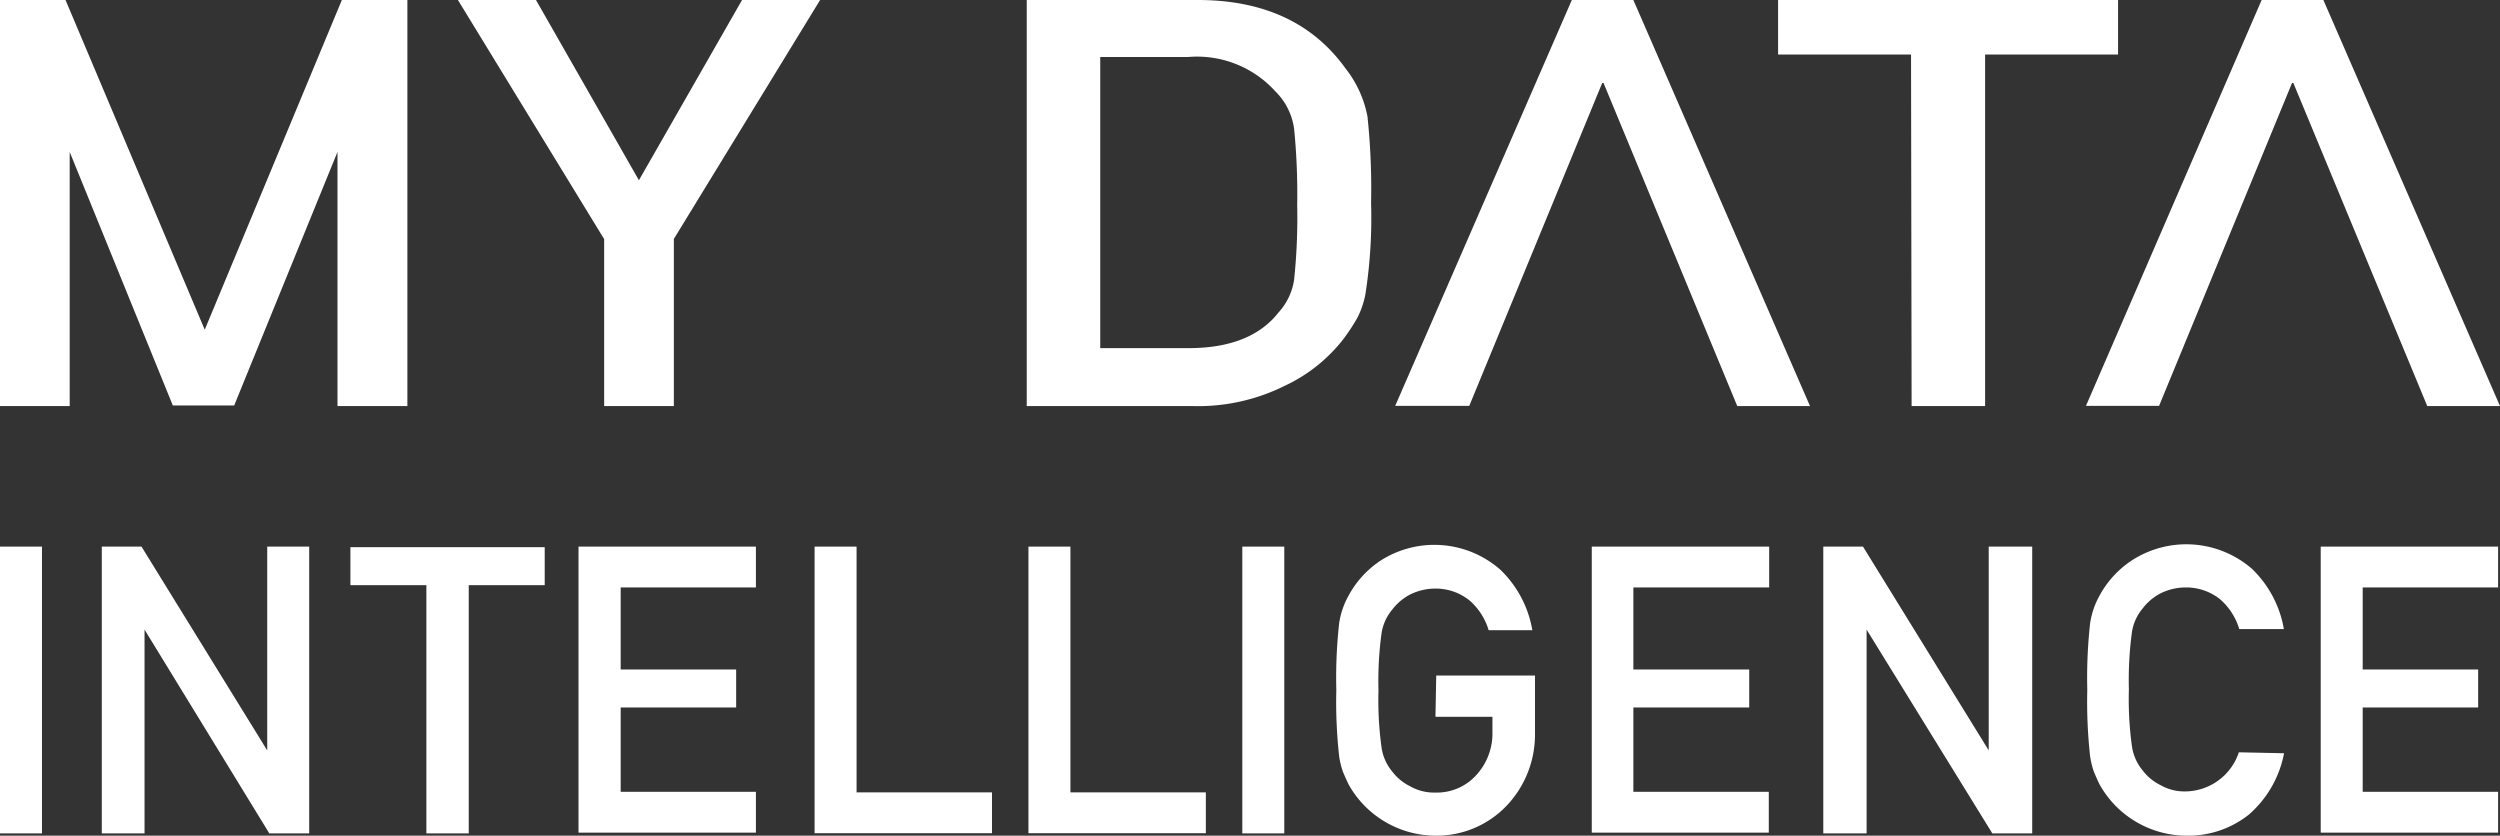
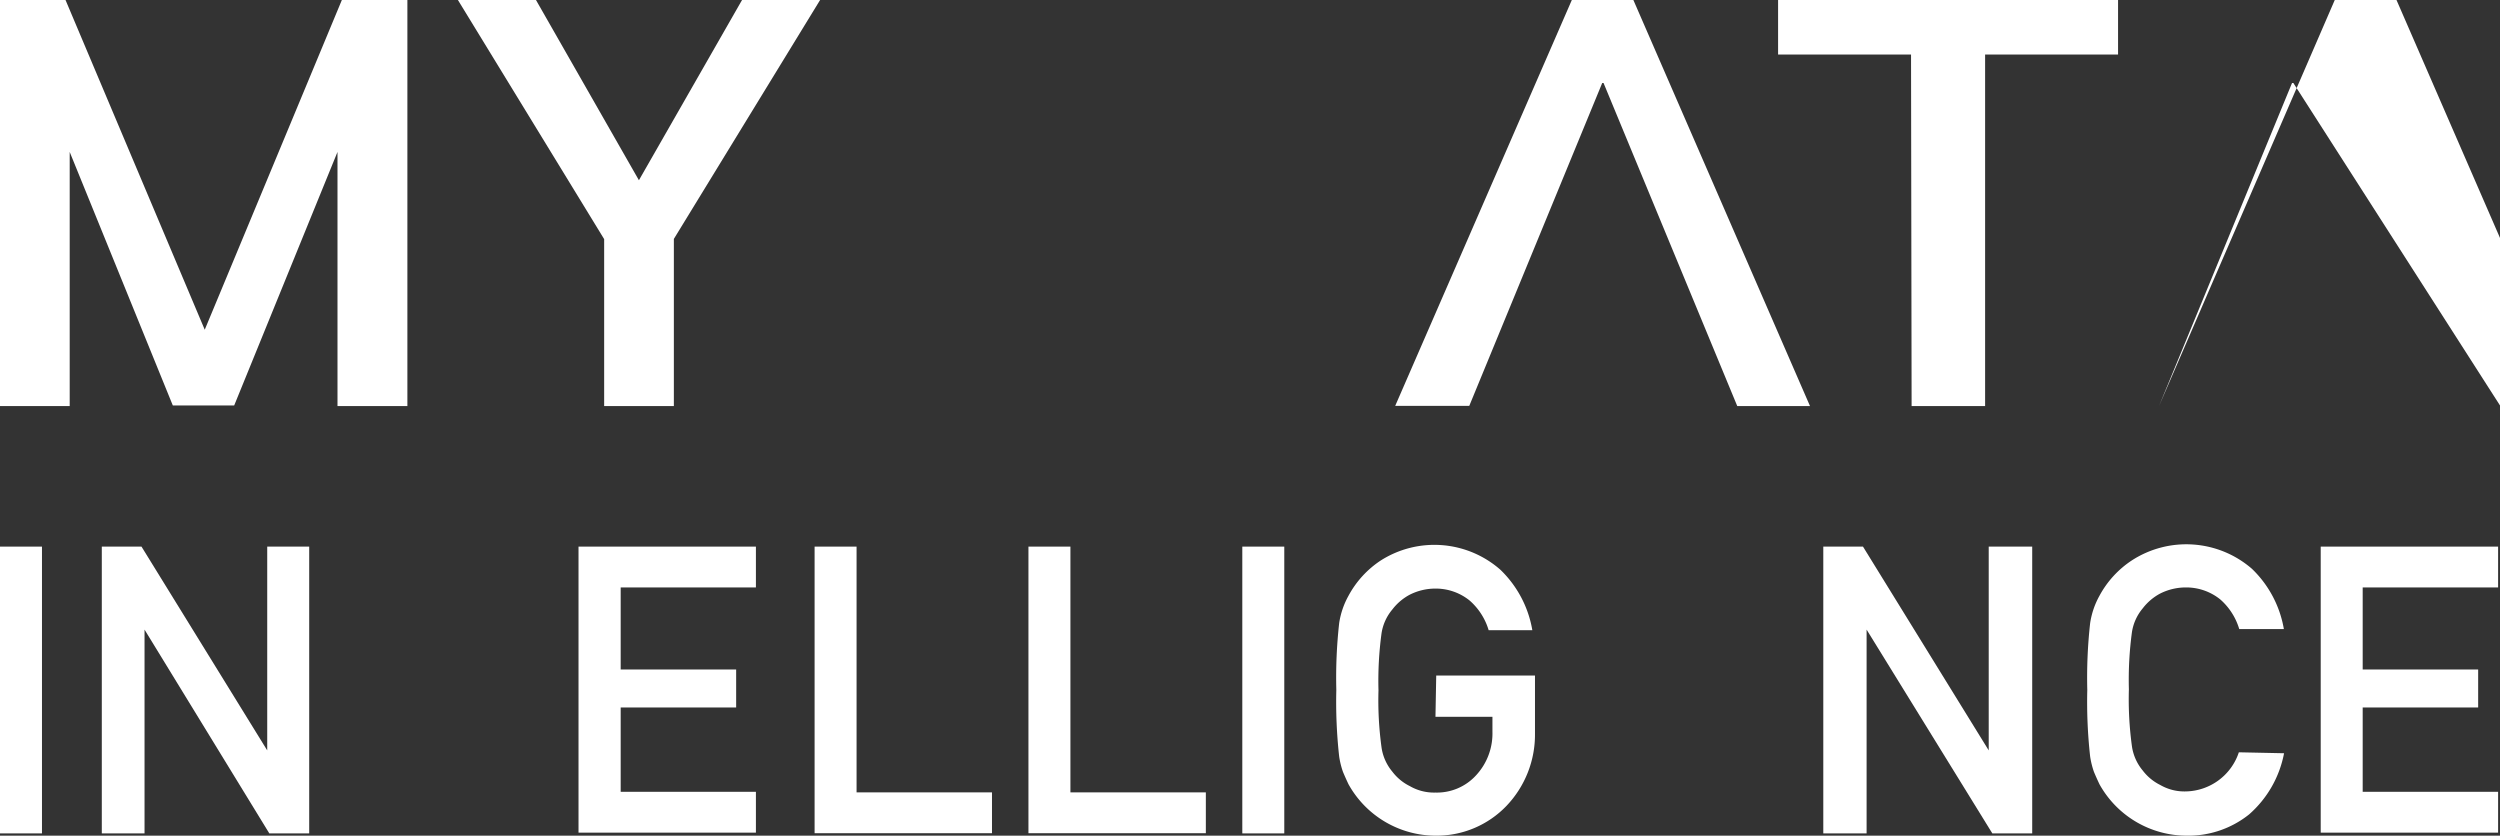
<svg xmlns="http://www.w3.org/2000/svg" viewBox="0 0 131.63 44">
  <rect x="0" y="0" width="131.63" height="44" fill="#333333" stroke="none" />
  <g fill="#fff">
    <path d="m0 0h3.45l7.33 17.36 7.22-17.36h3.45v21.38h-3.68v-13.38l-5.44 13.35h-3.23l-5.43-13.35v13.38h-3.67z" />
    <path d="m31.81 12.59-7.7-12.59h4.11l5.42 9.49 5.43-9.49h4.11l-7.7 12.58v8.8h-3.67z" />
-     <path d="m54.06 0h9q5.2 0 7.79 3.61a5.86 5.86 0 0 1 1.15 2.52 36.36 36.36 0 0 1 .19 4.56 26 26 0 0 1 -.3 4.81 4.72 4.72 0 0 1 -.42 1.23 10.85 10.85 0 0 1 -.72 1.1 8.42 8.42 0 0 1 -3.12 2.49 10.24 10.24 0 0 1 -4.86 1.06h-8.71zm3.87 18.33h4.64q3.27 0 4.74-1.87a3.26 3.26 0 0 0 .83-1.75 31.36 31.36 0 0 0 .16-3.91 35 35 0 0 0 -.16-4 3.42 3.42 0 0 0 -1-2 5.56 5.56 0 0 0 -4.57-1.8h-4.64z" />
    <path d="m84.43 4.37h-.07l-7 17h-3.9l9.3-21.37h3.24l9.3 21.38h-3.83z" />
    <path d="m100.62 2.87h-7v-2.87h17.9v2.87h-7v18.51h-3.87z" />
-     <path d="m120.75 4.37h-.07l-7 17h-3.85l9.25-21.37h3.25l9.3 21.38h-3.83z" />
+     <path d="m120.75 4.37h-.07l-7 17l9.25-21.37h3.25l9.3 21.38h-3.83z" />
    <path d="m0 28.78h2.21v15.1h-2.21z" />
    <path d="m5.36 28.78h2.09l6.62 10.73v-10.73h2.21v15.1h-2.1l-6.57-10.73v10.73h-2.25z" />
-     <path d="m22.45 30.81h-4v-2h10.23v2h-4v13.07h-2.23z" />
    <path d="m30.46 28.78h9.34v2.15h-7.12v4.32h6.08v2h-6.08v4.44h7.12v2.15h-9.34z" />
    <path d="m42.89 28.78h2.21v12.94h7.13v2.15h-9.34z" />
    <path d="m54.15 28.78h2.21v12.94h7.13v2.15h-9.34z" />
    <path d="m65.41 28.78h2.21v15.1h-2.21z" />
    <path d="m75.62 35.57h5.2v3.07a5.43 5.43 0 0 1 -1.5 3.79 5.09 5.09 0 0 1 -3.72 1.57 5.26 5.26 0 0 1 -4.6-2.71q-.16-.34-.29-.65a4.37 4.37 0 0 1 -.2-.81 26.08 26.08 0 0 1 -.15-3.5 26 26 0 0 1 .15-3.52 4.26 4.26 0 0 1 .49-1.44 5.14 5.14 0 0 1 1.7-1.86 5.26 5.26 0 0 1 6.3.49 5.75 5.75 0 0 1 1.68 3.18h-2.3a3.34 3.34 0 0 0 -1-1.56 2.84 2.84 0 0 0 -1.81-.63 3 3 0 0 0 -1.34.32 2.82 2.82 0 0 0 -.92.78 2.54 2.54 0 0 0 -.57 1.26 18.66 18.66 0 0 0 -.16 3 18.23 18.23 0 0 0 .16 3 2.55 2.55 0 0 0 .57 1.28 2.6 2.6 0 0 0 .92.76 2.54 2.54 0 0 0 1.35.34 2.79 2.79 0 0 0 2.14-.91 3.24 3.24 0 0 0 .86-2.29v-.79h-3z" />
-     <path d="m83.81 28.78h9.34v2.15h-7.15v4.32h6.1v2h-6.1v4.44h7.13v2.15h-9.32z" />
    <path d="m96 28.78h2.09l6.62 10.73v-10.73h2.29v15.1h-2.1l-6.62-10.73v10.73h-2.28z" />
    <path d="m120.26 39.66a5.69 5.69 0 0 1 -1.84 3.22 5.12 5.12 0 0 1 -3.3 1.12 5.26 5.26 0 0 1 -4.58-2.71q-.16-.34-.29-.65a4.39 4.39 0 0 1 -.2-.81 26.08 26.08 0 0 1 -.15-3.5 26 26 0 0 1 .15-3.52 4.27 4.27 0 0 1 .49-1.44 5.15 5.15 0 0 1 1.7-1.86 5.27 5.27 0 0 1 6.33.44 5.74 5.74 0 0 1 1.68 3.17h-2.35a3.34 3.34 0 0 0 -1-1.56 2.85 2.85 0 0 0 -1.81-.63 3 3 0 0 0 -1.35.32 2.82 2.82 0 0 0 -.92.78 2.54 2.54 0 0 0 -.57 1.26 18.69 18.69 0 0 0 -.16 3 18.26 18.26 0 0 0 .16 3 2.56 2.56 0 0 0 .57 1.28 2.61 2.61 0 0 0 .92.76 2.54 2.54 0 0 0 1.35.34 3 3 0 0 0 2.79-2.06z" />
    <path d="m122.19 28.78h9.34v2.15h-7.13v4.32h6.08v2h-6.08v4.44h7.13v2.15h-9.34z" />
  </g>
</svg>